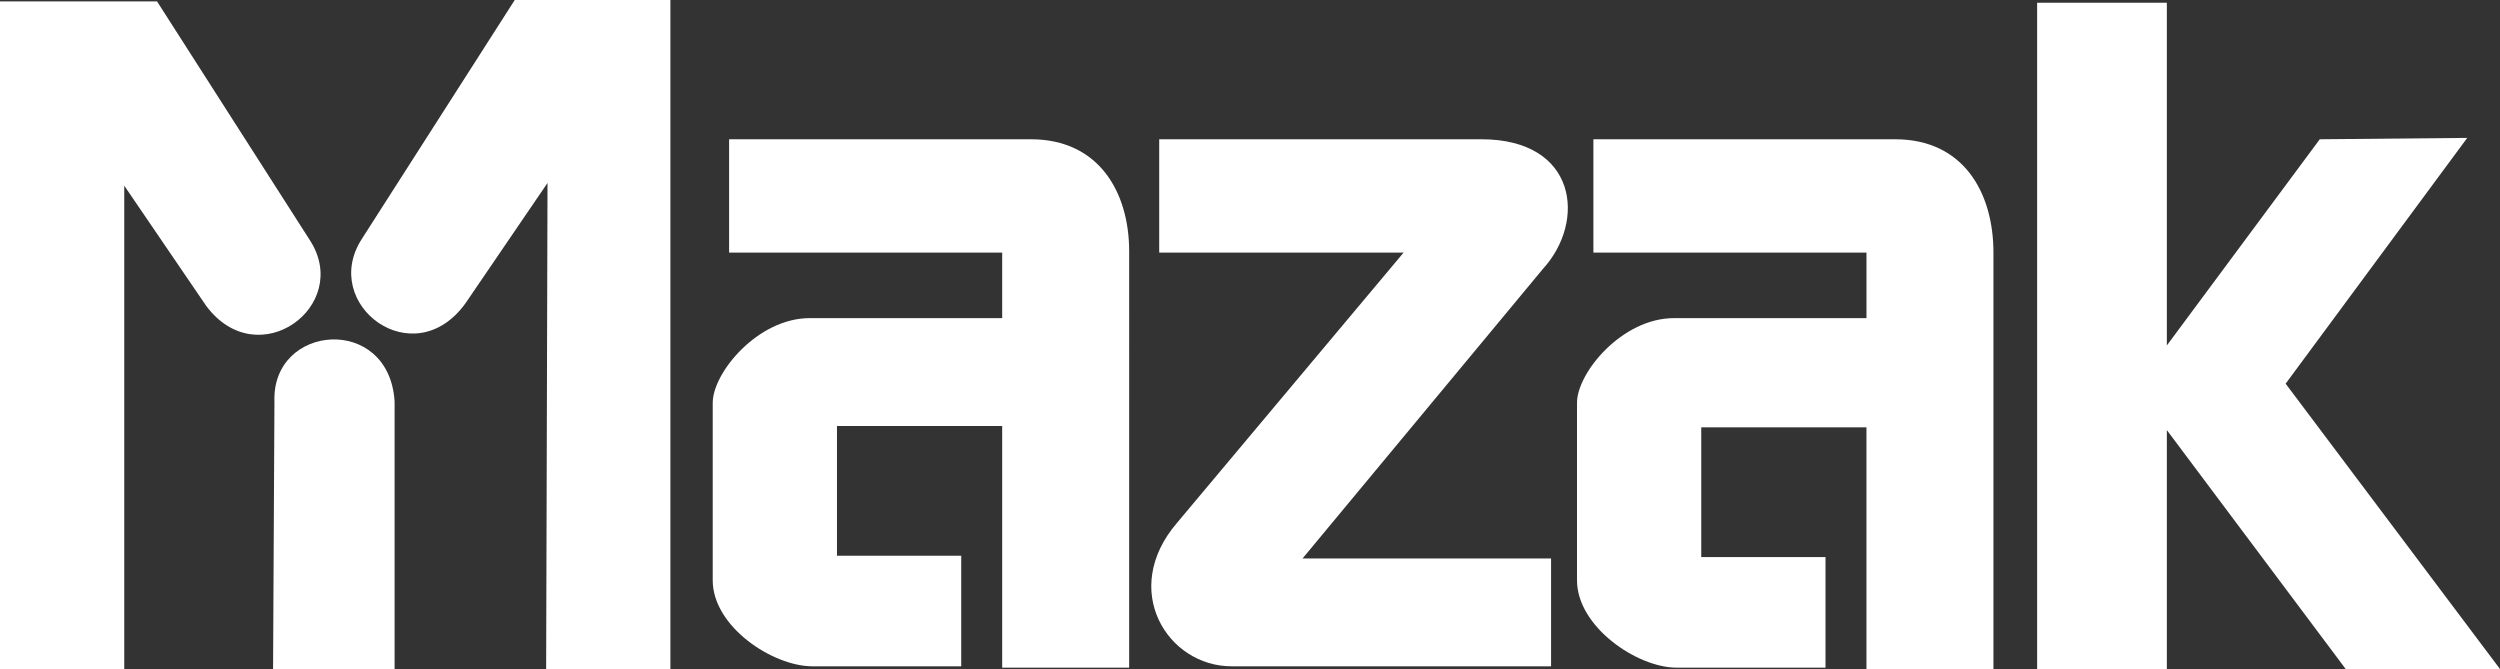
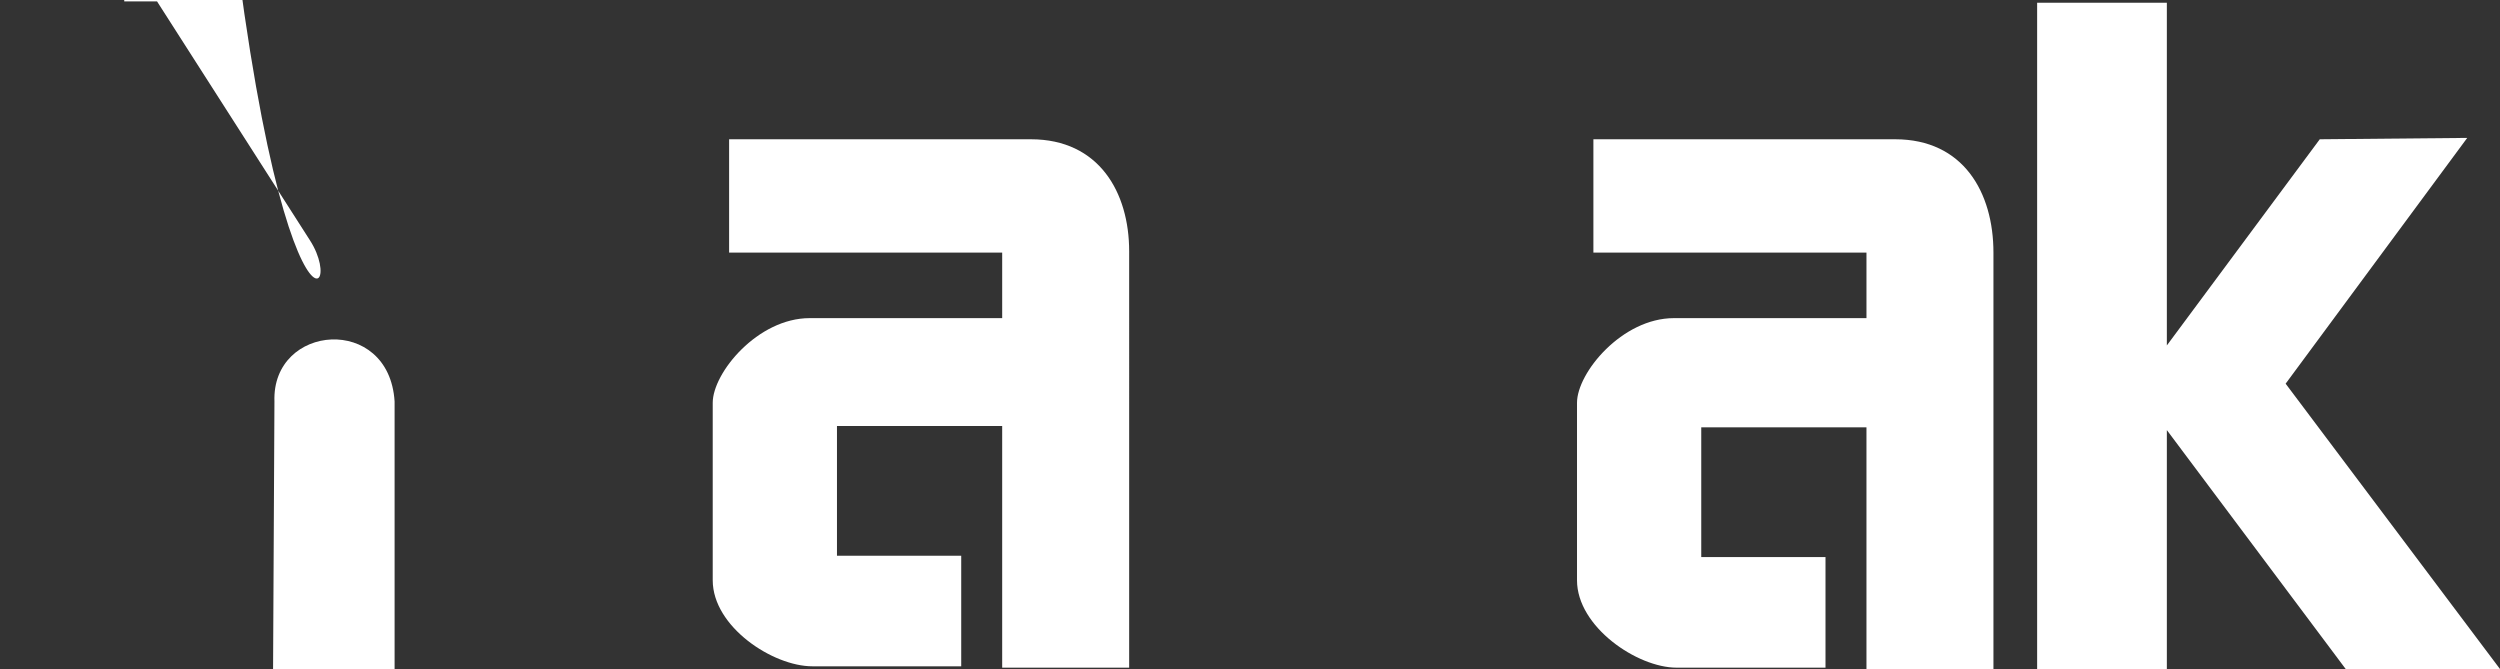
<svg xmlns="http://www.w3.org/2000/svg" xmlns:xlink="http://www.w3.org/1999/xlink" version="1.1" id="Livello_1" x="0px" y="0px" viewBox="0 0 183.1 49" style="enable-background:new 0 0 183.1 49;" xml:space="preserve">
  <rect x="0" y="0" width="183.1" height="49" fill="#333333" stroke="none" />
  <style type="text/css">
	.st0{fill:#FFFFFF;}
	.st1{clip-path:url(#SVGID_2_);fill:#FFFFFF;}
</style>
  <g>
-     <path class="st0" d="M22.7,17.6L11.5,0.1H0l0,49h9.1l0-35.5l6,8.8C18.9,27.5,25.8,22.4,22.7,17.6" />
-     <path class="st0" d="M37.7,0L26.5,17.5c-3.1,4.8,3.8,10,7.6,4.7l6-8.8L40,49h9.1l0-49" />
+     <path class="st0" d="M22.7,17.6L11.5,0.1H0h9.1l0-35.5l6,8.8C18.9,27.5,25.8,22.4,22.7,17.6" />
    <path class="st0" d="M20.1,29.4L20,49h8.9l0-19.6h0C28.5,23,19.9,23.7,20.1,29.4" />
    <path class="st0" d="M75.5,10.2H53.4l0,8.3h20v4.8l-14.1,0c-3.8,0-7.1,4-7.1,6.2v13c0,3.4,4.4,6.3,7.3,6.3h10.9l0-8.1h-9.1v-9.5   h12.1v17.7h9.3V18.4C82.7,14.1,80.5,10.2,75.5,10.2" />
    <path class="st0" d="M138.8,10.2h-22.1l0,8.3h20v4.8l-14.1,0c-3.8,0-7.1,4-7.1,6.2v13c0,3.4,4.4,6.4,7.3,6.4h10.9l0-8.1h-9.1v-9.5   h12.1v17.7h9.3V18.5C146,14.1,143.8,10.2,138.8,10.2" />
-     <path class="st0" d="M108.5,10.2H84.9v8.3h17.9L86.2,38.3l0,0c-4.2,4.9-0.7,10.5,4,10.5h23.4l0-7.9l-18.2,0l17.6-21.2   C116.2,16.2,115.5,10.2,108.5,10.2" />
    <g>
      <defs>
        <rect id="SVGID_1_" width="183.1" height="49" />
      </defs>
      <clipPath id="SVGID_2_">
        <use xlink:href="#SVGID_1_" style="overflow:visible;" />
      </clipPath>
      <polyline class="st1" points="183.1,49 167.4,28.1 180.7,10.1 169.9,10.2 158.7,25.3 158.7,0.2 149.2,0.2 149.2,49 158.7,49     158.7,31.5 171.8,49   " />
    </g>
  </g>
</svg>